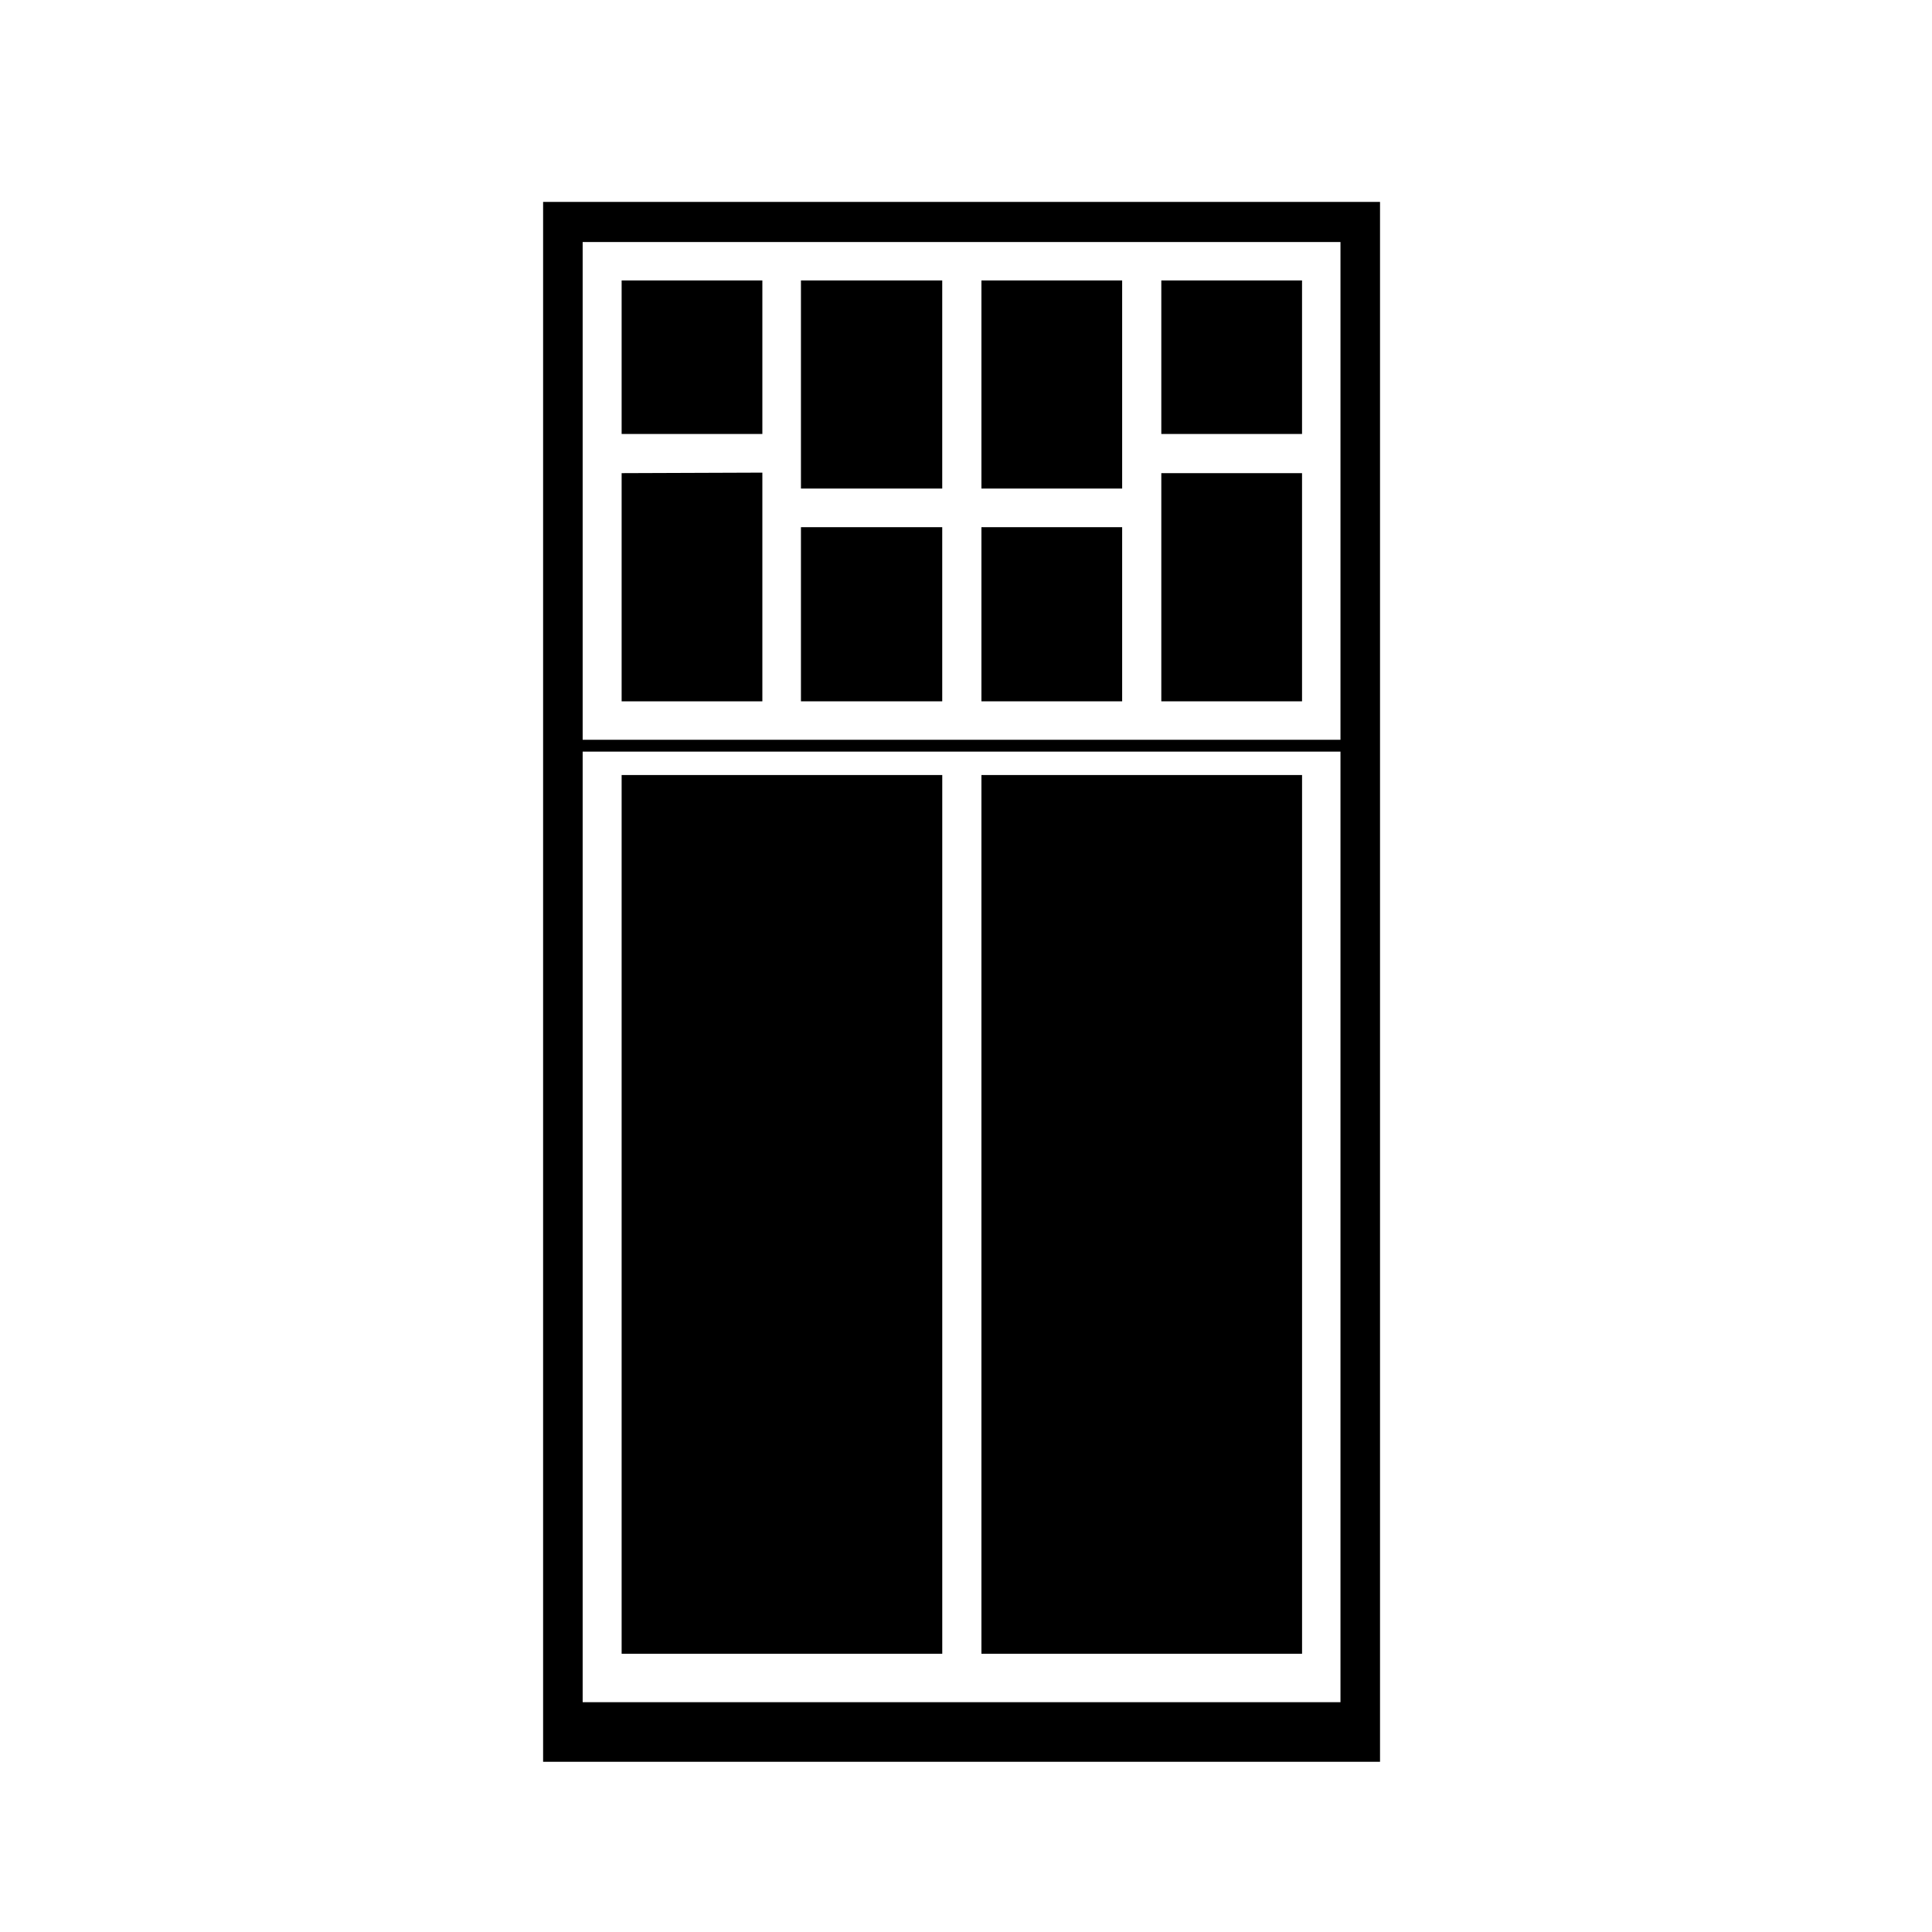
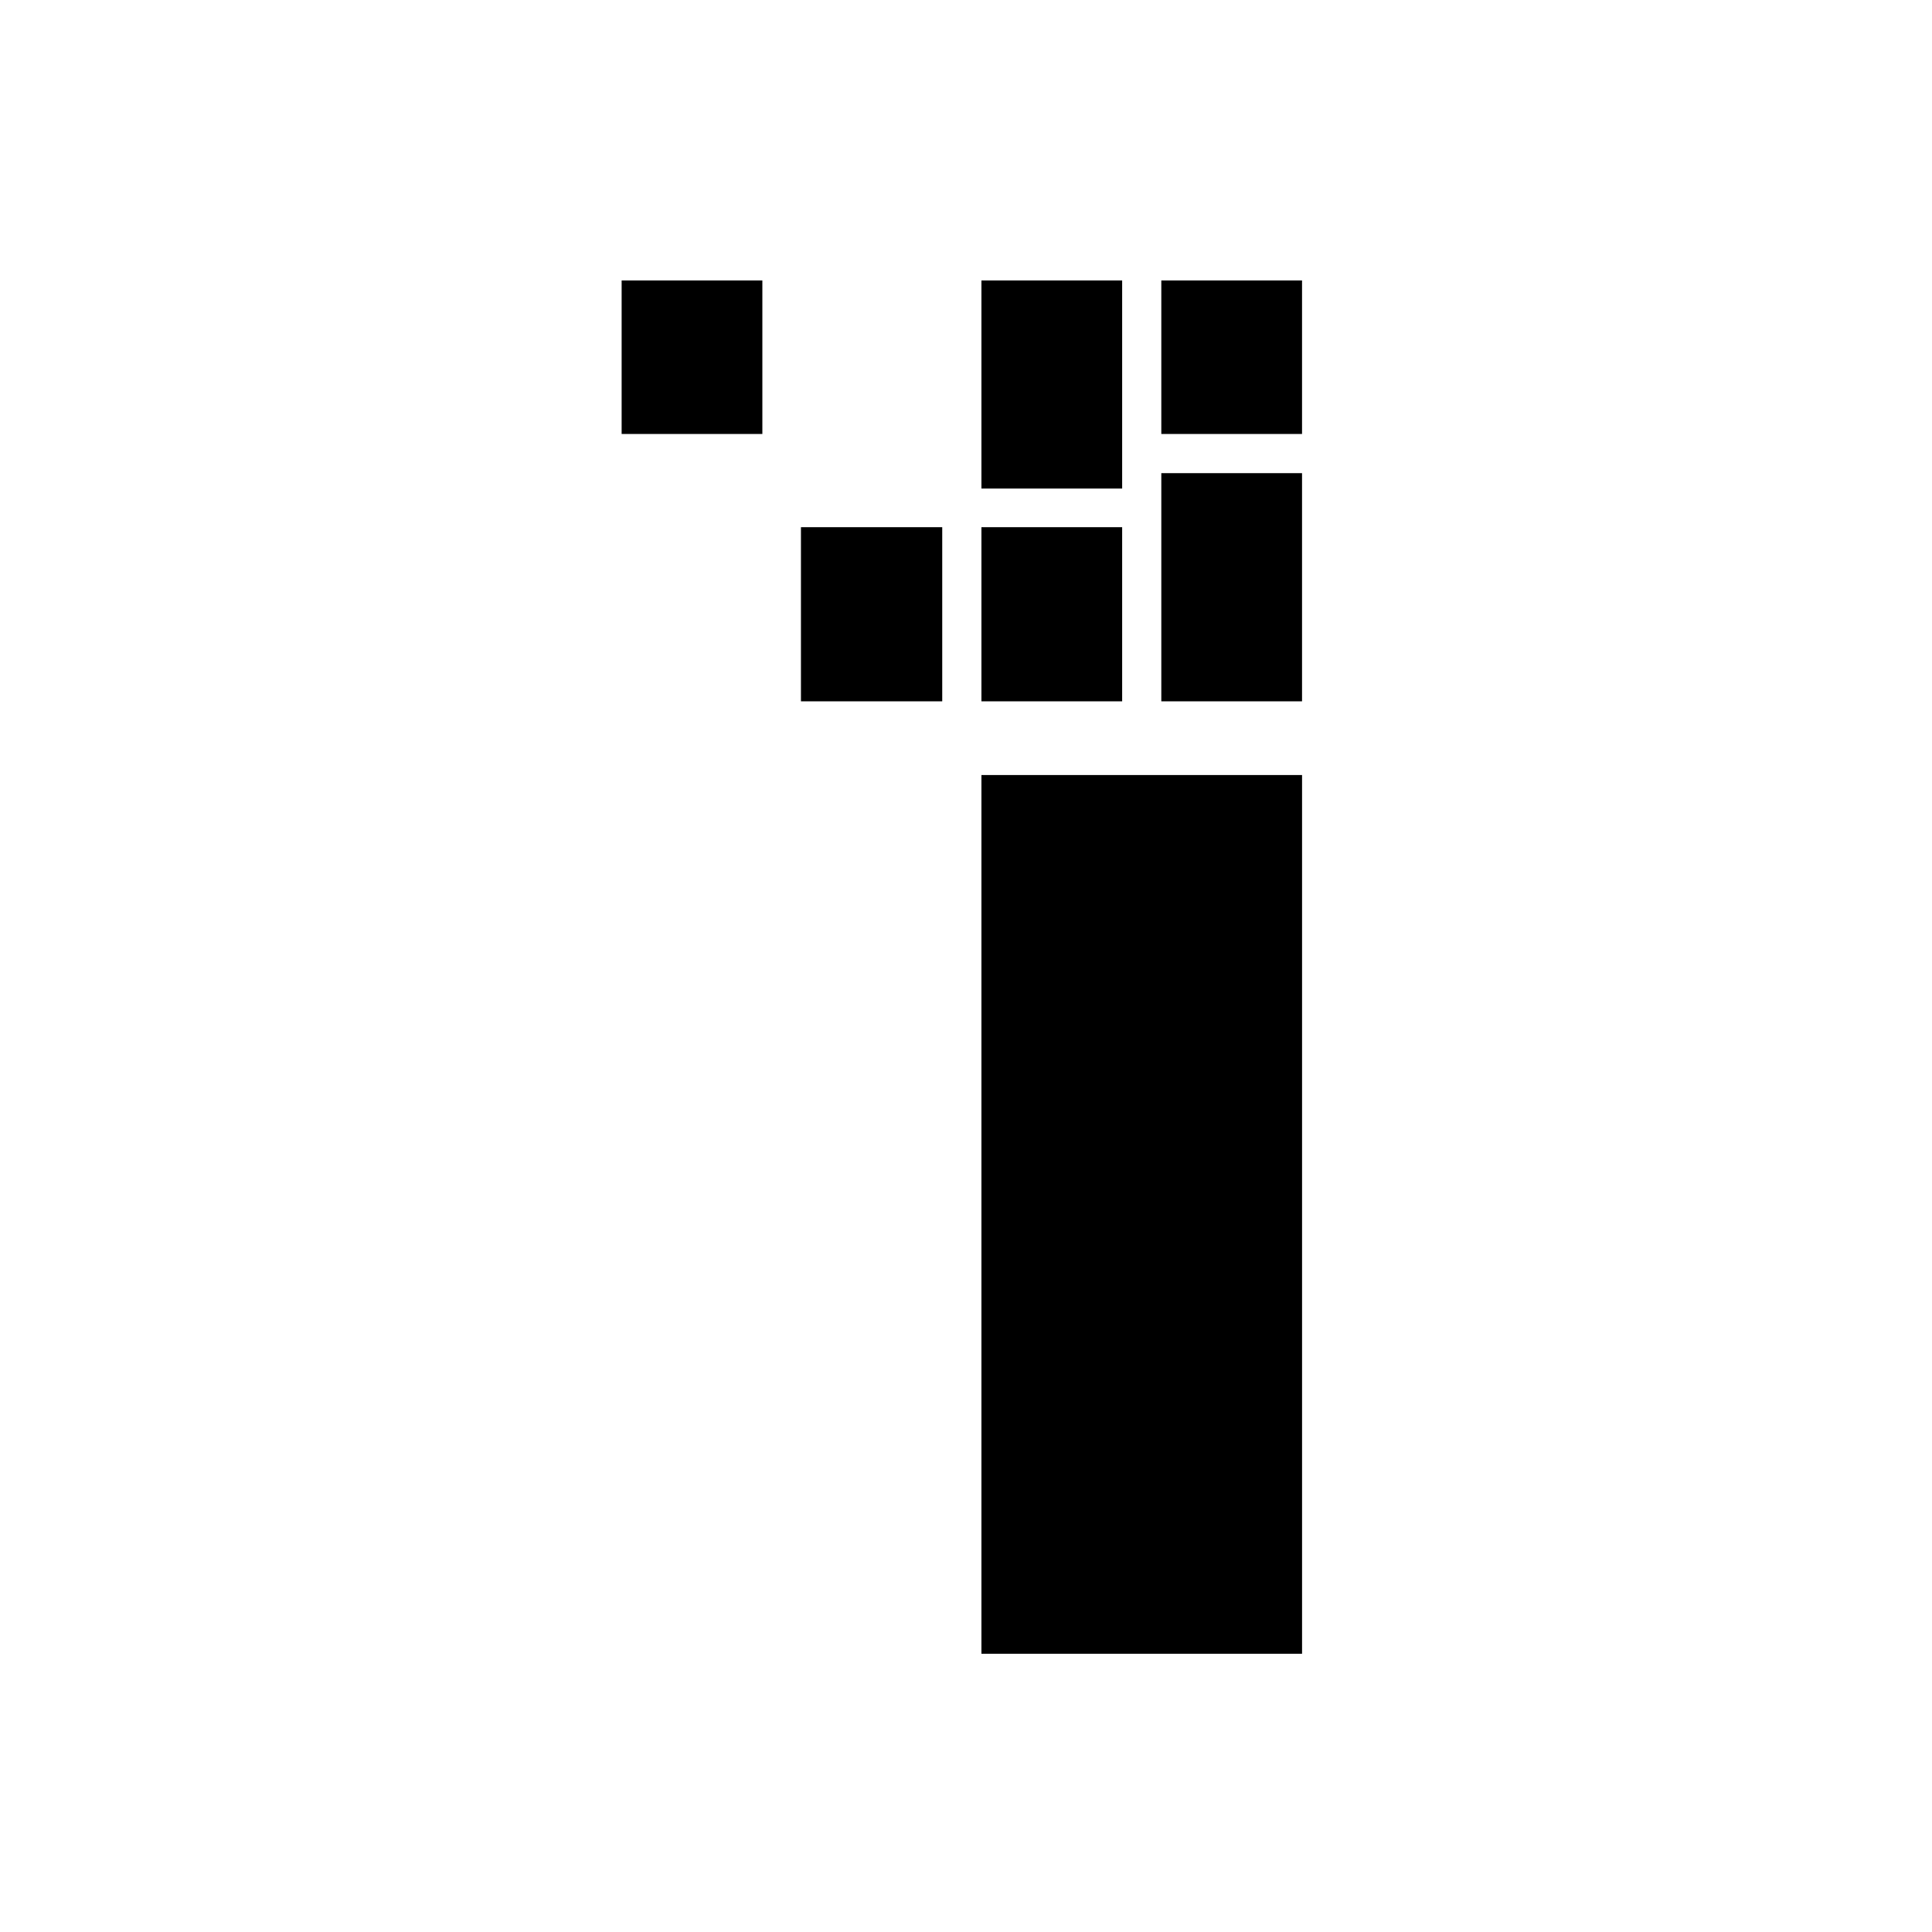
<svg xmlns="http://www.w3.org/2000/svg" fill="#000000" width="800px" height="800px" version="1.1" viewBox="144 144 512 512">
  <g>
    <path d="m404.09 218.32h37.293v55.152h-37.293z" />
    <path d="m404.09 283.71h37.293v46.148h-37.293z" />
    <path d="m308.74 218.32h37.293v40.688h-37.293z" />
    <path d="m356.26 283.71h37.441v46.148h-37.441z" />
-     <path d="m356.26 218.32h37.441v55.152h-37.441z" />
-     <path d="m308.74 329.86h37.293v-60.609l-37.293 0.137z" />
-     <path d="m287.93 610.89h221.79v-413.38h-221.79zm10.48-402.75h200.83v131.91h-200.83zm0 135.05h200.83v251.91h-200.83z" />
    <path d="m451.76 269.39h37.293v60.469h-37.293z" />
    <path d="m451.76 218.32h37.293v40.688h-37.293z" />
-     <path d="m308.74 349.39h84.969v232.87h-84.969z" />
    <path d="m404.09 349.39h84.969v232.87h-84.969z" />
  </g>
</svg>